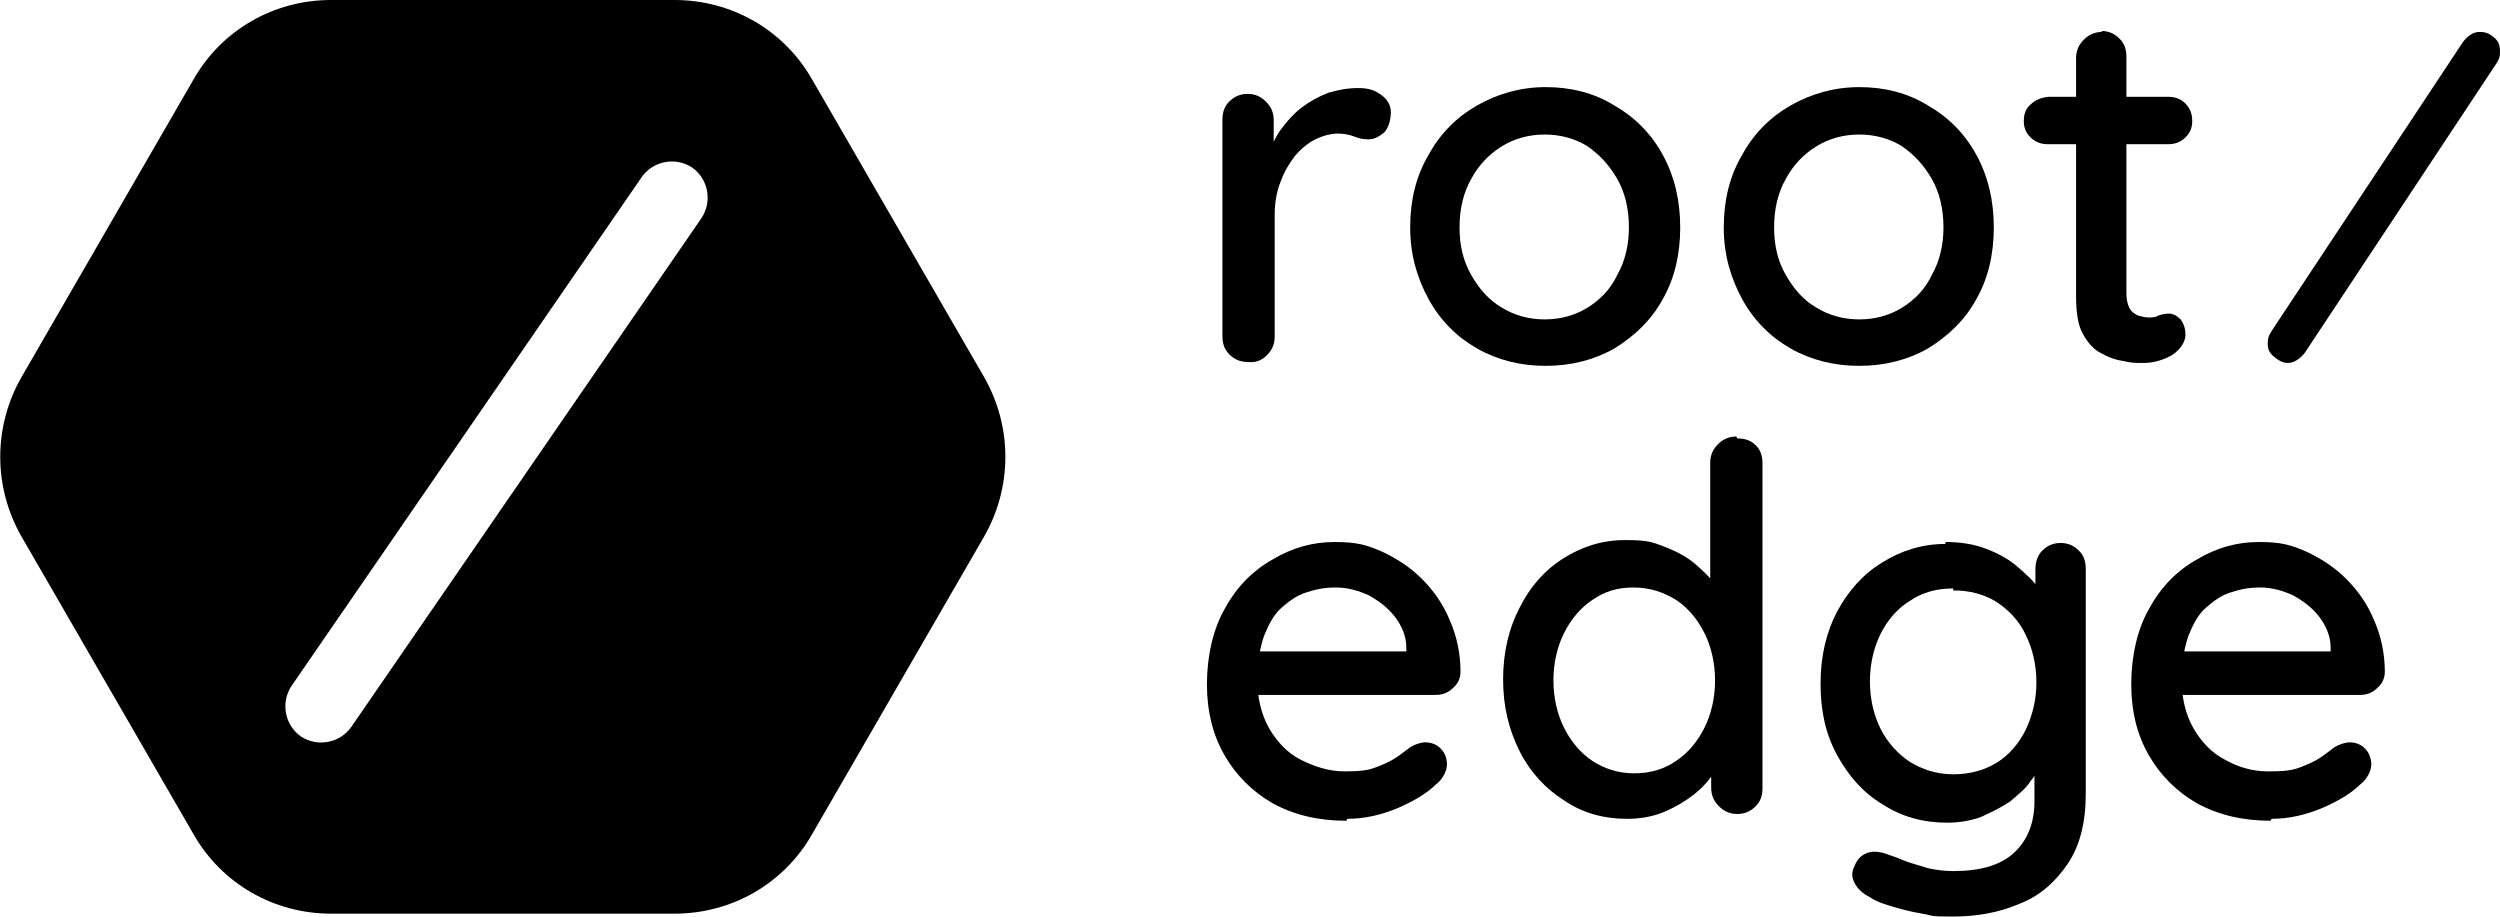
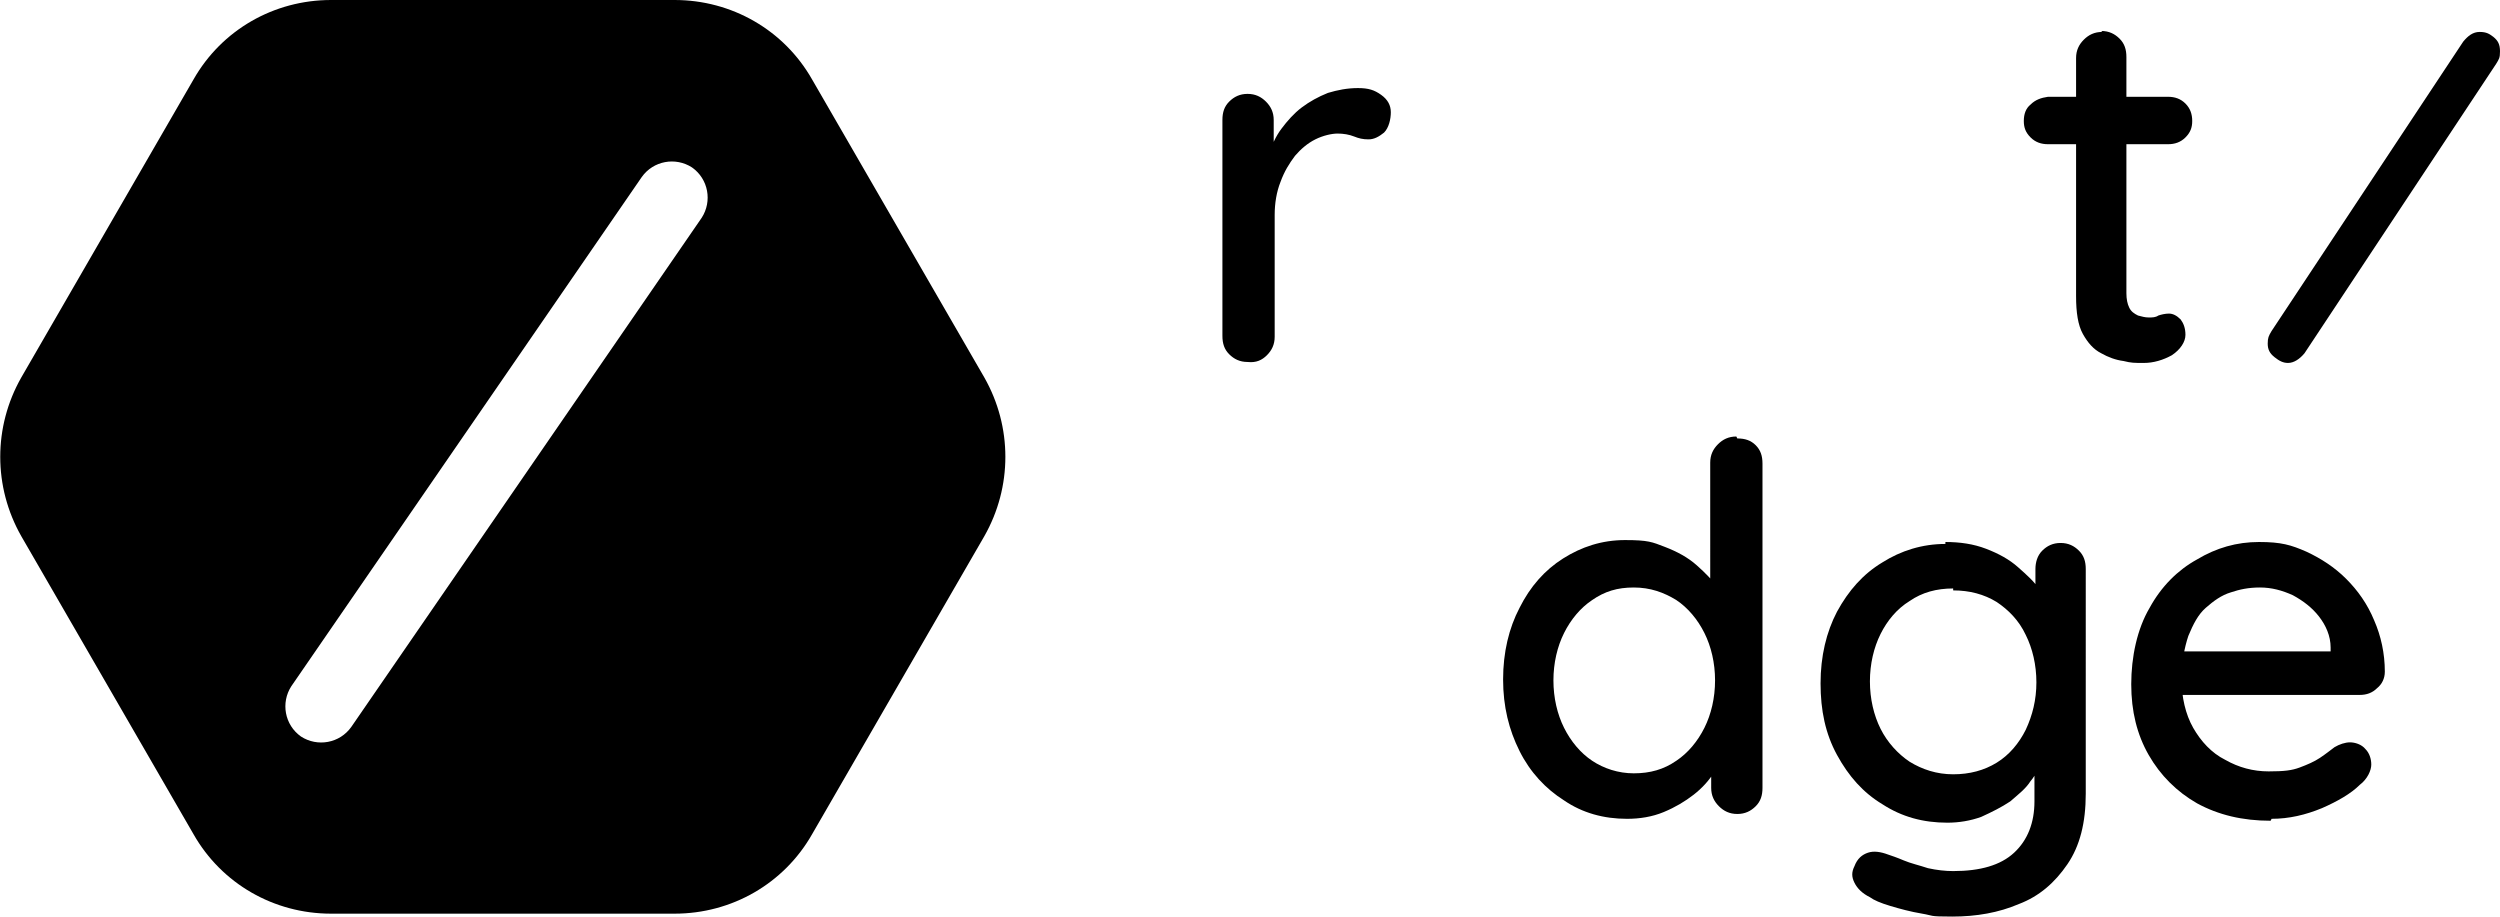
<svg xmlns="http://www.w3.org/2000/svg" version="1.1" id="Layer_1" x="0px" y="0px" width="258.3px" height="94.7px" viewBox="0 0 258.3 94.7" style="enable-background:new 0 0 258.3 94.7;" xml:space="preserve">
  <g>
    <g>
      <path d="M128.9,37.4c-0.8,0-1.4-0.3-1.9-0.8s-0.7-1.1-0.7-1.9V12.4c0-0.8,0.2-1.4,0.7-1.9s1.1-0.8,1.9-0.8s1.4,0.3,1.9,0.8    s0.8,1.1,0.8,1.9v5.9l-0.5-2.3c0.3-1,0.7-1.9,1.3-2.7s1.3-1.6,2.1-2.2s1.7-1.1,2.7-1.5c1-0.3,2-0.5,3.1-0.5s1.7,0.2,2.4,0.7    s1,1.1,1,1.8s-0.2,1.6-0.7,2.1c-0.5,0.4-1,0.7-1.6,0.7s-1-0.1-1.5-0.3s-1.1-0.3-1.7-0.3s-1.5,0.2-2.3,0.6s-1.5,1-2.1,1.7    c-0.6,0.8-1.1,1.6-1.5,2.7c-0.4,1-0.6,2.2-0.6,3.4v12.6c0,0.8-0.3,1.4-0.8,1.9S129.8,37.5,128.9,37.4L128.9,37.4z" />
-       <path d="M173.6,23.5c0,2.8-0.6,5.3-1.8,7.4c-1.2,2.2-2.9,3.8-5,5.1c-2.1,1.2-4.5,1.8-7.1,1.8s-5-0.6-7.1-1.8s-3.8-2.9-5-5.1    s-1.9-4.6-1.9-7.4s0.6-5.3,1.9-7.5c1.2-2.2,2.9-3.9,5-5.1s4.5-1.9,7.1-1.9s5,0.6,7.1,1.9c2.1,1.2,3.8,2.9,5,5.1    S173.6,20.7,173.6,23.5z M168.3,23.5c0-1.9-0.4-3.6-1.2-5s-1.8-2.5-3.1-3.4c-1.3-0.8-2.8-1.2-4.4-1.2s-3.1,0.4-4.4,1.2    c-1.3,0.8-2.4,1.9-3.2,3.4c-0.8,1.4-1.2,3.1-1.2,5s0.4,3.5,1.2,4.9s1.8,2.6,3.2,3.4c1.3,0.8,2.8,1.2,4.4,1.2s3.1-0.4,4.4-1.2    c1.3-0.8,2.4-1.9,3.1-3.4C167.9,27,168.3,25.3,168.3,23.5z" />
-       <path d="M206,23.5c0,2.8-0.6,5.3-1.8,7.4c-1.2,2.2-2.9,3.8-5,5.1c-2.1,1.2-4.5,1.8-7.1,1.8s-5-0.6-7.1-1.8s-3.8-2.9-5-5.1    s-1.9-4.6-1.9-7.4s0.6-5.3,1.9-7.5c1.2-2.2,2.9-3.9,5-5.1s4.5-1.9,7.1-1.9s5,0.6,7.1,1.9c2.1,1.2,3.8,2.9,5,5.1S206,20.7,206,23.5    z M200.8,23.5c0-1.9-0.4-3.6-1.2-5s-1.8-2.5-3.1-3.4c-1.3-0.8-2.8-1.2-4.4-1.2s-3.1,0.4-4.4,1.2c-1.3,0.8-2.4,1.9-3.2,3.4    c-0.8,1.4-1.2,3.1-1.2,5s0.4,3.5,1.2,4.9s1.8,2.6,3.2,3.4c1.3,0.8,2.8,1.2,4.4,1.2s3.1-0.4,4.4-1.2c1.3-0.8,2.4-1.9,3.1-3.4    C200.4,27,200.8,25.3,200.8,23.5z" />
      <path d="M211.6,10H224c0.7,0,1.3,0.2,1.8,0.7s0.7,1.1,0.7,1.8s-0.2,1.2-0.7,1.7s-1.1,0.7-1.8,0.7h-12.4c-0.7,0-1.3-0.2-1.8-0.7    s-0.7-1-0.7-1.7s0.2-1.3,0.7-1.7C210.3,10.3,210.9,10.1,211.6,10L211.6,10z M217.1,3.2c0.8,0,1.4,0.3,1.9,0.8s0.7,1.1,0.7,1.9    v24.4c0,0.6,0.1,1.1,0.3,1.5c0.2,0.4,0.5,0.6,0.9,0.8c0.4,0.1,0.7,0.2,1.1,0.2s0.7,0,1-0.2c0.3-0.1,0.7-0.2,1.1-0.2    s0.8,0.2,1.2,0.6c0.3,0.4,0.5,0.9,0.5,1.6s-0.5,1.5-1.4,2.1c-0.9,0.5-1.9,0.8-2.9,0.8s-1.3,0-2.1-0.2c-0.8-0.1-1.6-0.4-2.3-0.8    c-0.8-0.4-1.4-1.1-1.9-2s-0.7-2.2-0.7-3.9V6c0-0.8,0.3-1.4,0.8-1.9s1.1-0.8,1.9-0.8L217.1,3.2z" />
      <path d="M236.4,37.5c-0.5,0-0.9-0.2-1.4-0.6c-0.5-0.4-0.7-0.8-0.7-1.4s0.1-0.8,0.4-1.3l19.8-29.9c0.5-0.6,1-1,1.7-1s1,0.2,1.4,0.5    c0.5,0.4,0.7,0.8,0.7,1.5s-0.1,0.8-0.4,1.3l-19.8,29.9C237.6,37.1,237,37.5,236.4,37.5L236.4,37.5z" />
-       <path d="M139.1,84.8c-2.9,0-5.4-0.6-7.6-1.8c-2.1-1.2-3.8-2.9-5-5s-1.8-4.5-1.8-7.3s0.6-5.7,1.9-7.9c1.2-2.2,2.9-3.9,4.9-5    c2-1.2,4.1-1.8,6.4-1.8s3.3,0.3,4.9,1c1.5,0.7,2.9,1.6,4.1,2.8c1.2,1.2,2.2,2.6,2.9,4.3c0.7,1.6,1.1,3.4,1.1,5.3    c0,0.7-0.3,1.3-0.8,1.7c-0.5,0.5-1.1,0.7-1.8,0.7h-20.5l-1.3-4.5h19.8l-1,0.9v-1.3c0-1.2-0.5-2.3-1.2-3.2    c-0.7-0.9-1.6-1.6-2.7-2.2c-1.1-0.5-2.2-0.8-3.4-0.8s-2.1,0.2-3,0.5c-1,0.3-1.8,0.9-2.6,1.6s-1.3,1.7-1.8,2.9    c-0.4,1.2-0.7,2.7-0.7,4.5s0.4,3.6,1.2,5s1.9,2.6,3.3,3.3s2.9,1.2,4.5,1.2s2.4-0.1,3.2-0.4s1.5-0.6,2.1-1s1.1-0.8,1.5-1.1    c0.5-0.3,1.1-0.5,1.6-0.5s1.2,0.2,1.6,0.7c0.4,0.4,0.6,1,0.6,1.6s-0.4,1.5-1.2,2.1c-0.9,0.9-2.3,1.7-3.9,2.4    c-1.7,0.7-3.4,1.1-5.2,1.1L139.1,84.8z" />
      <path d="M179.5,45.3c0.8,0,1.4,0.2,1.9,0.7s0.7,1.1,0.7,1.9v33.5c0,0.8-0.2,1.4-0.7,1.9s-1.1,0.8-1.9,0.8s-1.4-0.3-1.9-0.8    s-0.8-1.1-0.8-1.9v-3.8h1.1c0,0.7-0.3,1.4-0.8,2.2c-0.5,0.8-1.2,1.6-2.1,2.3c-0.9,0.7-1.9,1.3-3.1,1.8c-1.2,0.5-2.5,0.7-3.8,0.7    c-2.4,0-4.6-0.6-6.5-1.9c-1.9-1.2-3.5-2.9-4.6-5.1s-1.7-4.6-1.7-7.4s0.6-5.3,1.7-7.4c1.1-2.2,2.6-3.9,4.5-5.1s4-1.9,6.4-1.9    s2.8,0.2,4.1,0.7s2.4,1.1,3.3,1.9c0.9,0.8,1.7,1.6,2.2,2.4c0.5,0.9,0.8,1.7,0.8,2.4l-1.6,0.2V47.8c0-0.8,0.3-1.4,0.8-1.9    s1.1-0.8,1.9-0.8L179.5,45.3z M168.8,79.9c1.7,0,3.1-0.4,4.4-1.3c1.2-0.8,2.2-2,2.9-3.4s1.1-3.1,1.1-4.9s-0.4-3.5-1.1-4.9    c-0.7-1.4-1.7-2.6-2.9-3.4c-1.3-0.8-2.7-1.3-4.4-1.3s-3,0.4-4.3,1.3c-1.2,0.8-2.2,2-2.9,3.4s-1.1,3.1-1.1,4.9s0.4,3.5,1.1,4.9    c0.7,1.4,1.7,2.6,2.9,3.4S167.2,79.9,168.8,79.9z" />
      <path d="M201,56c1.5,0,2.9,0.2,4.2,0.7s2.4,1.1,3.3,1.9c0.9,0.8,1.7,1.5,2.2,2.3s0.8,1.5,0.8,2.1h-1.2v-4.2c0-0.7,0.2-1.4,0.7-1.9    s1.1-0.8,1.9-0.8s1.4,0.3,1.9,0.8s0.7,1.1,0.7,1.9V82c0,3-0.6,5.4-1.9,7.3c-1.3,1.9-2.9,3.3-5,4.1c-2.1,0.9-4.4,1.3-6.9,1.3    s-1.9-0.1-3.1-0.3c-1.2-0.2-2.3-0.5-3.3-0.8s-1.7-0.6-2.1-0.9c-0.8-0.4-1.3-0.9-1.6-1.5s-0.3-1.1,0-1.7c0.3-0.8,0.8-1.2,1.4-1.4    c0.6-0.2,1.3-0.1,2.1,0.2c0.3,0.1,0.9,0.3,1.6,0.6c0.7,0.3,1.6,0.5,2.5,0.8c0.9,0.2,1.8,0.3,2.6,0.3c2.8,0,4.9-0.6,6.3-1.9    c1.4-1.3,2.1-3.1,2.1-5.3v-4.7l0.6,0.4c-0.1,0.7-0.4,1.5-1,2.2c-0.5,0.8-1.3,1.4-2.1,2.1c-0.9,0.6-1.9,1.1-3,1.6    c-1.1,0.4-2.3,0.6-3.5,0.6c-2.5,0-4.7-0.6-6.7-1.9c-2-1.2-3.5-2.9-4.7-5.1s-1.7-4.6-1.7-7.4s0.6-5.3,1.7-7.4    c1.2-2.2,2.7-3.9,4.7-5.1c1.9-1.2,4.1-1.9,6.5-1.9V56z M201.8,60.8c-1.7,0-3.2,0.4-4.5,1.3c-1.3,0.8-2.3,2-3,3.4s-1.1,3.1-1.1,4.9    s0.4,3.5,1.1,4.9c0.7,1.4,1.8,2.6,3,3.4c1.3,0.8,2.8,1.3,4.5,1.3s3.2-0.4,4.5-1.2c1.3-0.8,2.3-2,3-3.4c0.7-1.5,1.1-3.1,1.1-4.9    s-0.4-3.5-1.1-4.9c-0.7-1.5-1.8-2.6-3-3.4c-1.3-0.8-2.8-1.2-4.5-1.2V60.8z" />
      <path d="M234.6,84.8c-2.9,0-5.4-0.6-7.6-1.8c-2.1-1.2-3.8-2.9-5-5s-1.8-4.5-1.8-7.3s0.6-5.7,1.9-7.9c1.2-2.2,2.9-3.9,4.9-5    c2-1.2,4.1-1.8,6.4-1.8c2.3,0,3.3,0.3,4.9,1c1.5,0.7,2.9,1.6,4.1,2.8c1.2,1.2,2.2,2.6,2.9,4.3c0.7,1.6,1.1,3.4,1.1,5.3    c0,0.7-0.3,1.3-0.8,1.7c-0.5,0.5-1.1,0.7-1.8,0.7h-20.5l-1.3-4.5h19.8l-1,0.9v-1.3c0-1.2-0.5-2.3-1.2-3.2    c-0.7-0.9-1.6-1.6-2.7-2.2c-1.1-0.5-2.2-0.8-3.4-0.8s-2.1,0.2-3,0.5c-1,0.3-1.8,0.9-2.6,1.6s-1.3,1.7-1.8,2.9    c-0.4,1.2-0.7,2.7-0.7,4.5s0.4,3.6,1.2,5s1.9,2.6,3.3,3.3c1.4,0.8,2.9,1.2,4.5,1.2s2.4-0.1,3.2-0.4s1.5-0.6,2.1-1s1.1-0.8,1.5-1.1    c0.5-0.3,1.1-0.5,1.6-0.5s1.2,0.2,1.6,0.7c0.4,0.4,0.6,1,0.6,1.6s-0.4,1.5-1.2,2.1c-0.9,0.9-2.3,1.7-3.9,2.4    c-1.7,0.7-3.4,1.1-5.2,1.1L234.6,84.8z" />
    </g>
    <path d="M101.7,39L83.9,8.2C81,3.1,75.6,0,69.7,0H34.2C28.3,0,22.9,3.1,20,8.2L2.2,39c-2.9,5.1-2.9,11.3,0,16.4L20,86.2   c2.9,5.1,8.3,8.2,14.2,8.2h35.5c5.9,0,11.3-3.1,14.2-8.2l17.8-30.8C104.6,50.3,104.6,44.1,101.7,39z M72.5,22.5L36.3,75.1   c-1.2,1.7-3.5,2.1-5.2,1l0,0c-1.7-1.2-2.1-3.5-1-5.2l36.2-52.6c1.2-1.7,3.5-2.1,5.2-1C73.2,18.5,73.6,20.8,72.5,22.5z" />
  </g>
</svg>